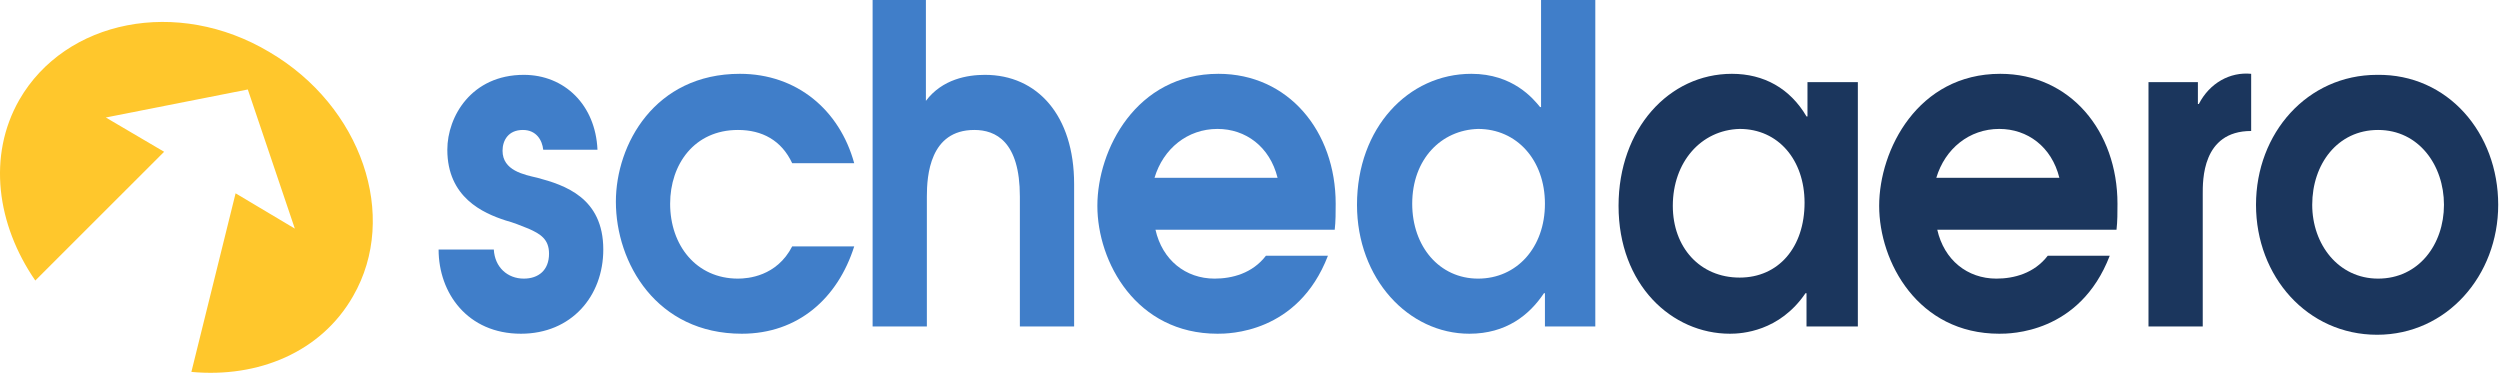
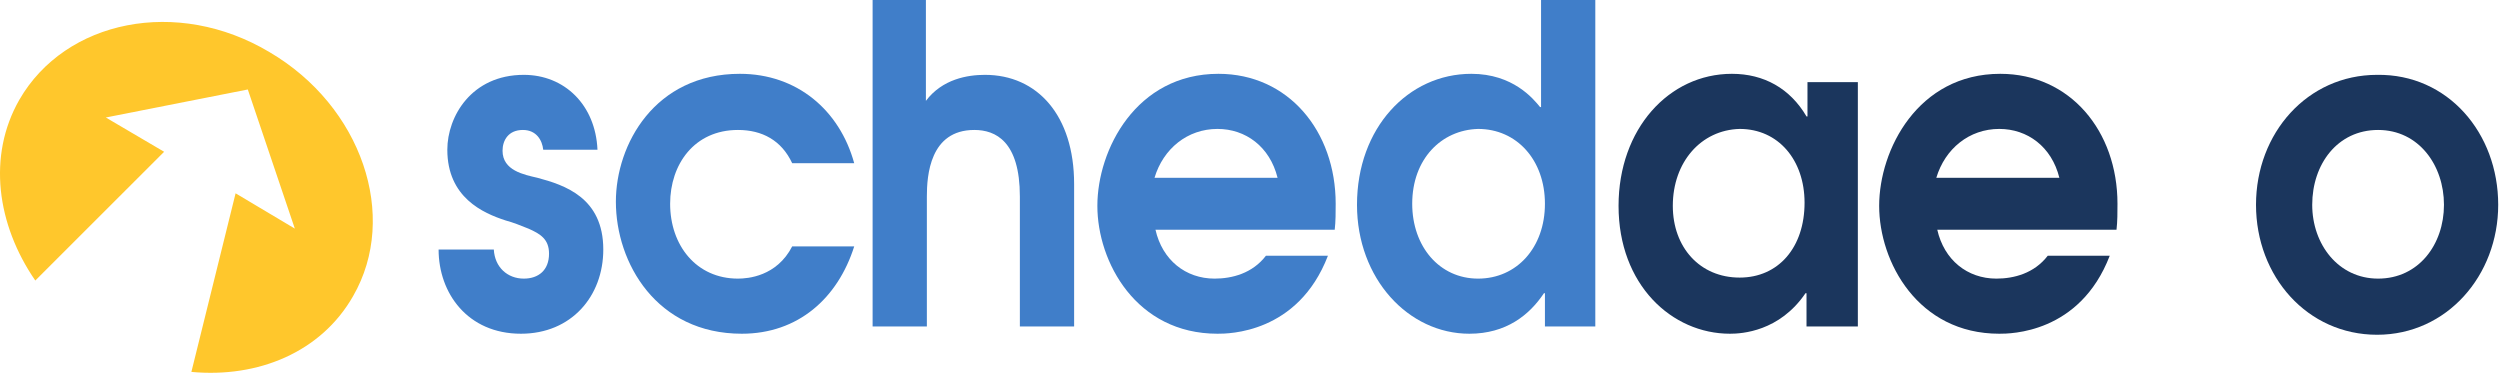
<svg xmlns="http://www.w3.org/2000/svg" width="114px" height="17px" viewBox="0 0 114 17" version="1.1">
  <title>schedaero-rgb</title>
  <desc>Created with Sketch.</desc>
  <g id="Symbols" stroke="none" stroke-width="1" fill="none" fill-rule="evenodd">
    <g id="Footer" transform="translate(-809, -434)" fill-rule="nonzero">
      <g id="Group-7" transform="translate(528, 434)">
        <g id="schedaero-rgb" transform="translate(281, 0)">
          <g id="Group" transform="translate(20, 0)">
            <path d="M2.518,11.378 C2.562,12.184 3.137,12.705 3.887,12.705 C4.55,12.705 5.036,12.326 5.036,11.567 C5.036,10.904 4.638,10.667 4.108,10.43 C3.755,10.287 3.402,10.145 3.048,10.05 C2.032,9.719 0.398,9.007 0.398,6.827 C0.398,5.31 1.502,3.413 3.887,3.413 C5.743,3.413 7.157,4.788 7.245,6.827 L4.771,6.827 C4.727,6.4 4.462,5.926 3.843,5.926 C3.181,5.926 2.916,6.4 2.916,6.874 C2.916,7.775 3.887,7.964 4.506,8.107 C5.743,8.439 7.51,9.007 7.51,11.378 C7.51,13.511 6.052,15.218 3.755,15.218 C1.325,15.218 0,13.369 0,11.378 L2.518,11.378 Z" id="Shape" fill="#407EC9" />
            <path d="M18.952,11.236 C18.201,13.606 16.389,15.218 13.827,15.218 C9.94,15.218 8.084,11.994 8.084,9.197 C8.084,6.59 9.851,3.366 13.739,3.366 C16.345,3.366 18.289,5.025 18.952,7.443 L16.124,7.443 C15.638,6.4 14.755,5.926 13.65,5.926 C11.662,5.926 10.558,7.49 10.558,9.292 C10.558,11.188 11.751,12.705 13.65,12.705 C14.092,12.705 15.417,12.61 16.124,11.236 L18.952,11.236 Z" id="Shape" fill="#407EC9" />
            <path d="M19.747,0 L22.221,0 L22.221,4.599 C22.972,3.603 24.12,3.413 24.915,3.413 C27.301,3.413 28.98,5.262 28.98,8.391 L28.98,14.886 L26.506,14.886 L26.506,8.96 C26.506,6.447 25.401,5.926 24.429,5.926 C22.397,5.926 22.265,8.012 22.265,8.96 L22.265,14.886 L19.791,14.886 L19.791,0 L19.747,0 Z" id="Shape" fill="#407EC9" />
            <path d="M32.69,10.477 C33,11.852 34.06,12.705 35.385,12.705 C36.18,12.705 37.108,12.468 37.726,11.662 L40.554,11.662 C39.184,15.218 36.004,15.218 35.518,15.218 C31.807,15.218 30.04,11.947 30.04,9.387 C30.04,6.827 31.807,3.366 35.562,3.366 C38.742,3.366 40.907,5.973 40.907,9.292 C40.907,9.671 40.907,10.098 40.863,10.477 L32.69,10.477 Z M38.257,8.107 C37.903,6.684 36.799,5.879 35.518,5.879 C34.148,5.879 33.044,6.779 32.646,8.107 L38.257,8.107 Z" id="Shape" fill="#407EC9" />
            <path d="M52.746,14.886 L50.449,14.886 L50.449,13.369 L50.405,13.369 C49.742,14.364 48.682,15.218 47.003,15.218 C44.22,15.218 41.879,12.705 41.879,9.339 C41.879,5.831 44.22,3.366 47.092,3.366 C48.991,3.366 49.919,4.504 50.228,4.883 L50.272,4.883 L50.272,0 L52.746,0 L52.746,14.886 Z M44.397,9.292 C44.397,11.236 45.634,12.705 47.401,12.705 C49.168,12.705 50.449,11.283 50.449,9.292 C50.449,7.301 49.168,5.879 47.401,5.879 C45.722,5.926 44.397,7.253 44.397,9.292 Z" id="Shape" fill="#407EC9" />
            <path d="M64.674,14.886 L62.377,14.886 L62.377,13.369 L62.332,13.369 C61.14,15.123 59.417,15.218 58.887,15.218 C56.236,15.218 53.806,12.99 53.806,9.387 C53.806,5.879 56.104,3.366 58.975,3.366 C60.433,3.366 61.626,4.03 62.377,5.31 L62.421,5.31 L62.421,3.745 L64.718,3.745 L64.718,14.886 L64.674,14.886 Z M56.28,9.387 C56.28,11.283 57.517,12.658 59.329,12.658 C61.096,12.658 62.288,11.283 62.288,9.244 C62.288,7.301 61.096,5.879 59.329,5.879 C57.561,5.926 56.28,7.396 56.28,9.387 Z" id="Shape" fill="#1B365D" />
            <path d="M68.34,10.477 C68.65,11.852 69.71,12.705 71.035,12.705 C71.83,12.705 72.758,12.468 73.377,11.662 L76.204,11.662 C74.834,15.218 71.654,15.218 71.168,15.218 C67.457,15.218 65.69,11.947 65.69,9.387 C65.69,6.827 67.457,3.366 71.212,3.366 C74.393,3.366 76.557,5.973 76.557,9.292 C76.557,9.671 76.557,10.098 76.513,10.477 L68.34,10.477 Z M73.907,8.107 C73.553,6.684 72.449,5.879 71.168,5.879 C69.798,5.879 68.694,6.779 68.296,8.107 L73.907,8.107 Z" id="Shape" fill="#1B365D" />
-             <path d="M77.927,3.745 L80.224,3.745 L80.224,4.741 L80.268,4.741 C80.754,3.793 81.682,3.271 82.653,3.366 L82.653,5.973 C80.401,5.973 80.445,8.249 80.445,8.865 L80.445,14.886 L77.971,14.886 L77.971,3.745 L77.927,3.745 Z" id="Shape" fill="#1B365D" />
            <path d="M93.918,9.339 C93.918,12.563 91.577,15.265 88.396,15.265 C85.216,15.265 82.874,12.61 82.874,9.339 C82.874,6.068 85.216,3.413 88.396,3.413 C91.621,3.366 93.918,6.068 93.918,9.339 Z M85.437,9.339 C85.437,11.141 86.629,12.705 88.441,12.705 C90.296,12.705 91.445,11.141 91.445,9.339 C91.445,7.538 90.296,5.926 88.441,5.926 C86.585,5.926 85.437,7.49 85.437,9.339 Z" id="Shape" fill="#1B365D" />
          </g>
          <path d="M12.286,2.375 C8.084,-0.134 2.981,0.907 0.88,4.553 C-0.578,7.11 -0.149,10.235 1.609,12.792 L7.484,6.921 L4.825,5.358 L11.3,4.08 L13.444,10.424 L10.743,8.815 L8.727,16.959 C11.772,17.243 14.645,16.059 16.102,13.502 C18.204,9.856 16.488,4.837 12.286,2.375 Z" id="Shape" fill="#FFC72C" />
        </g>
      </g>
    </g>
  </g>
</svg>